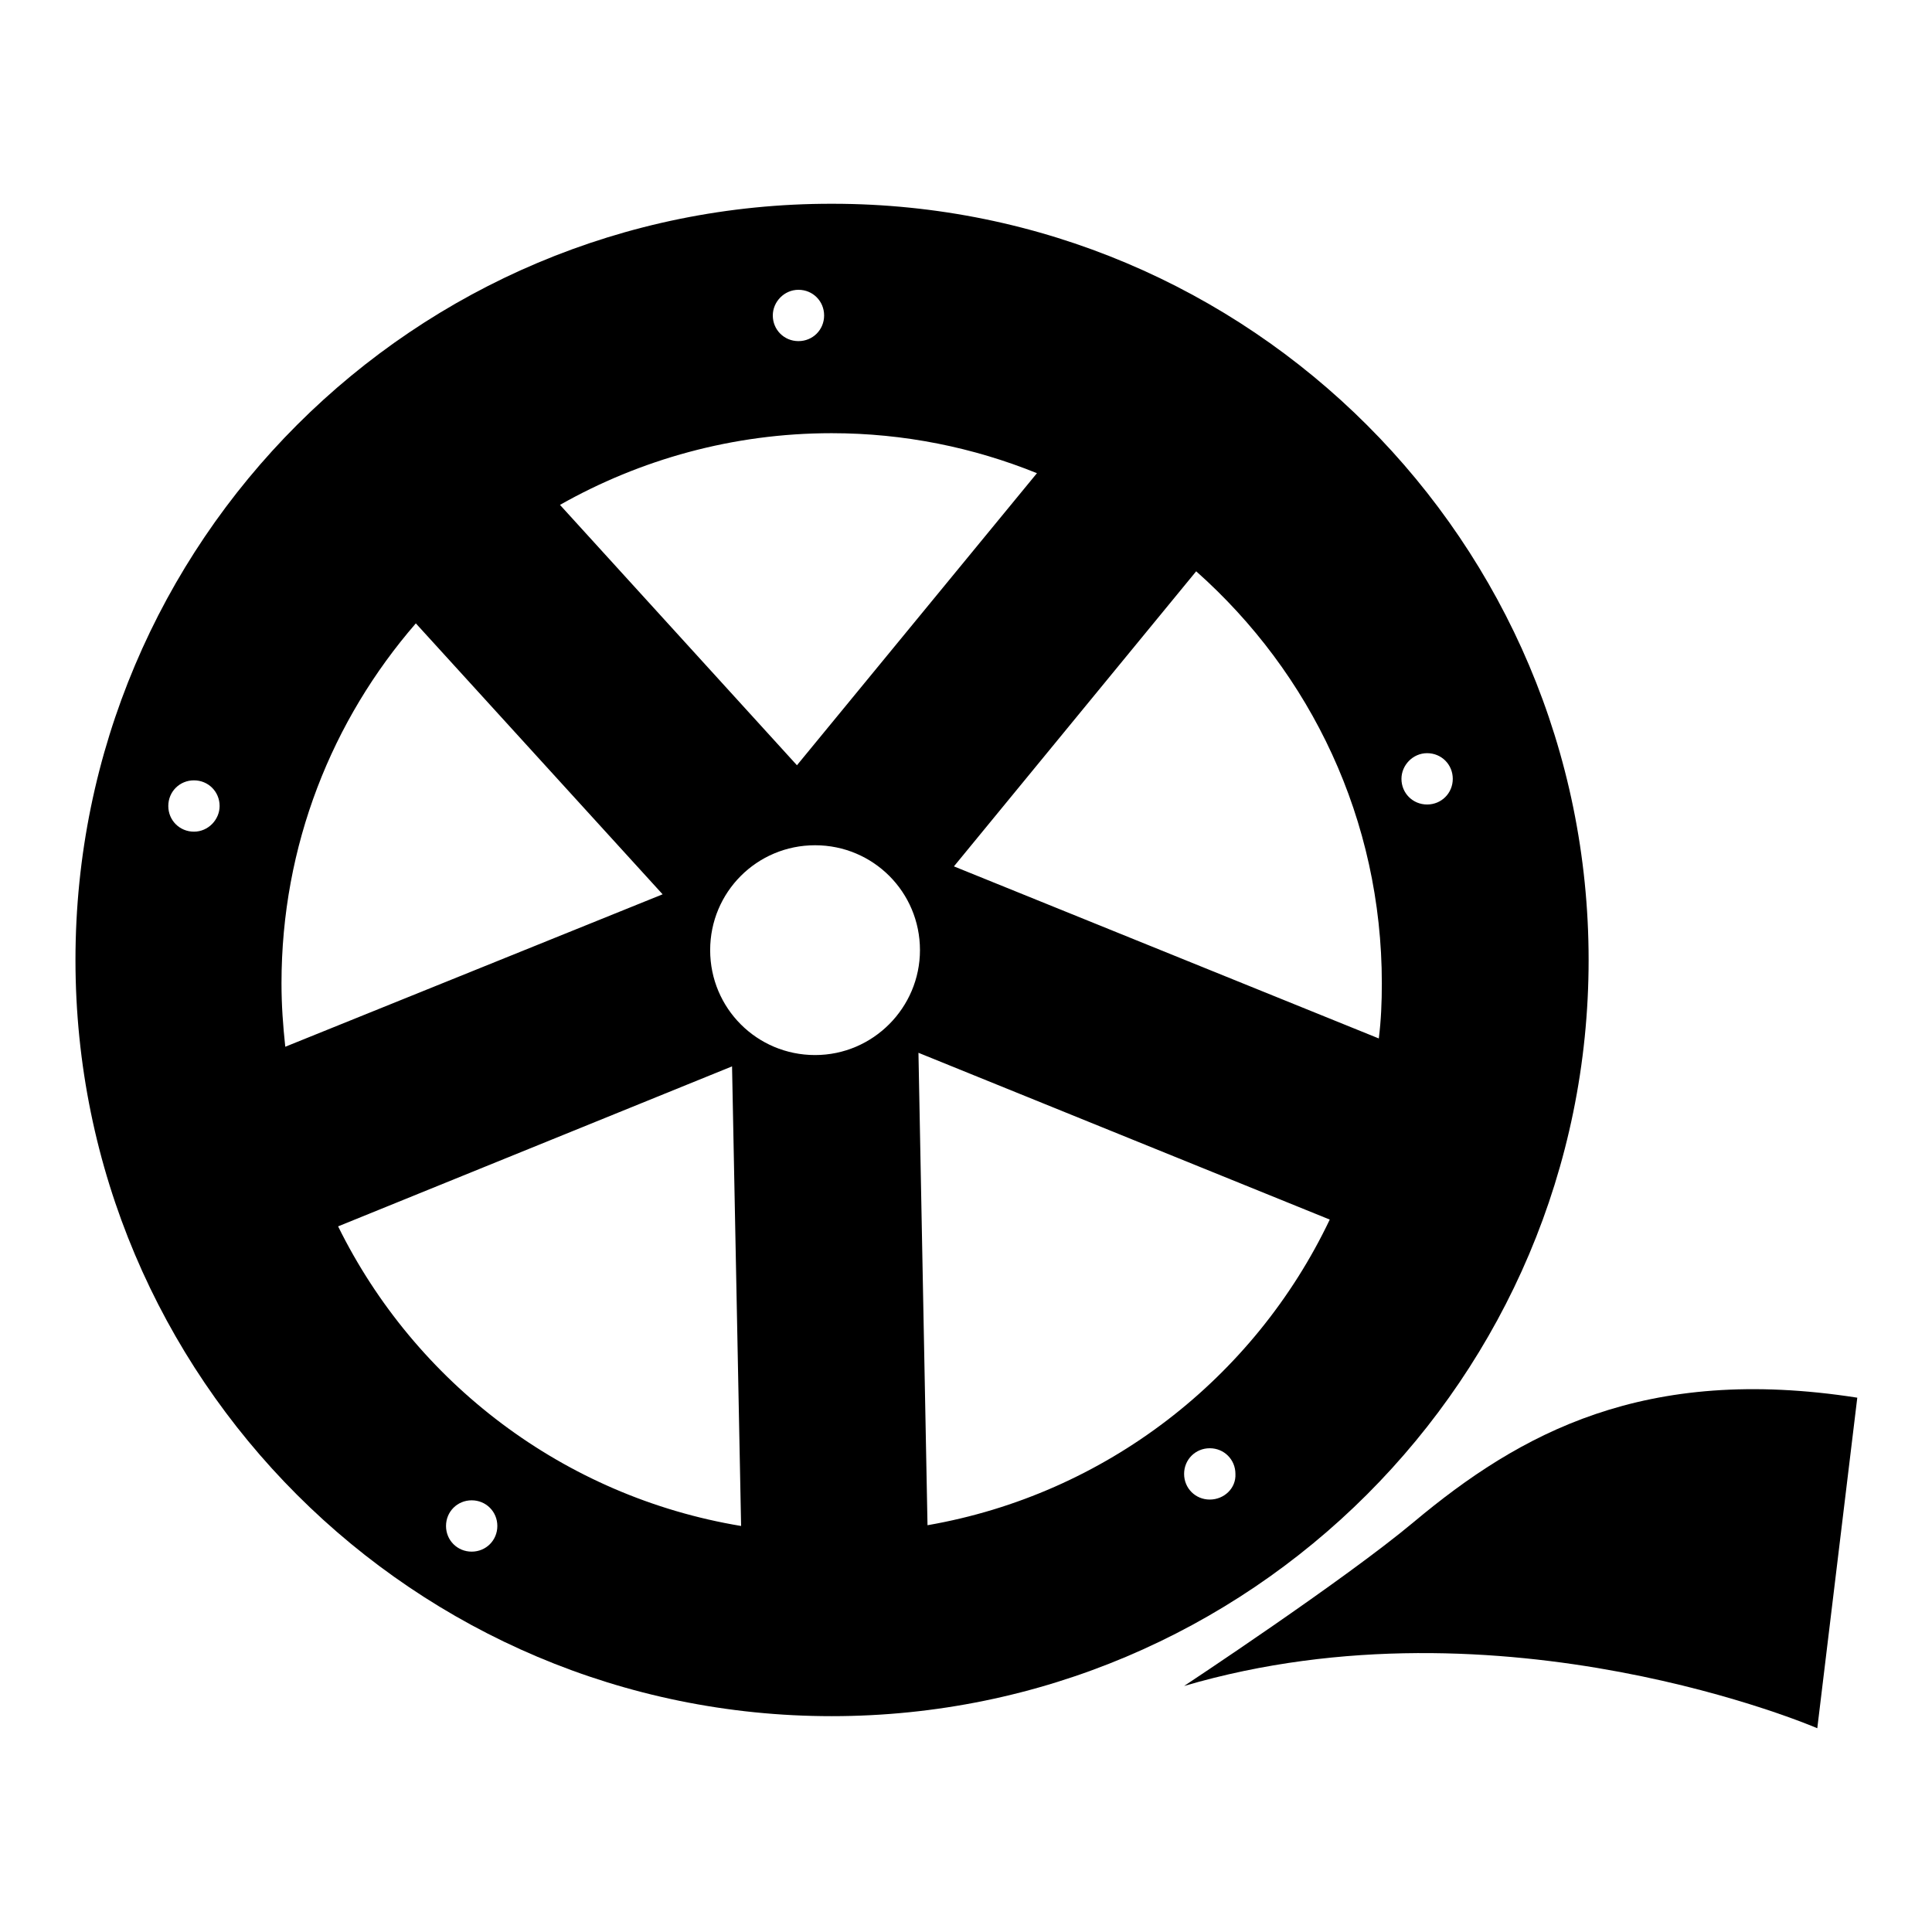
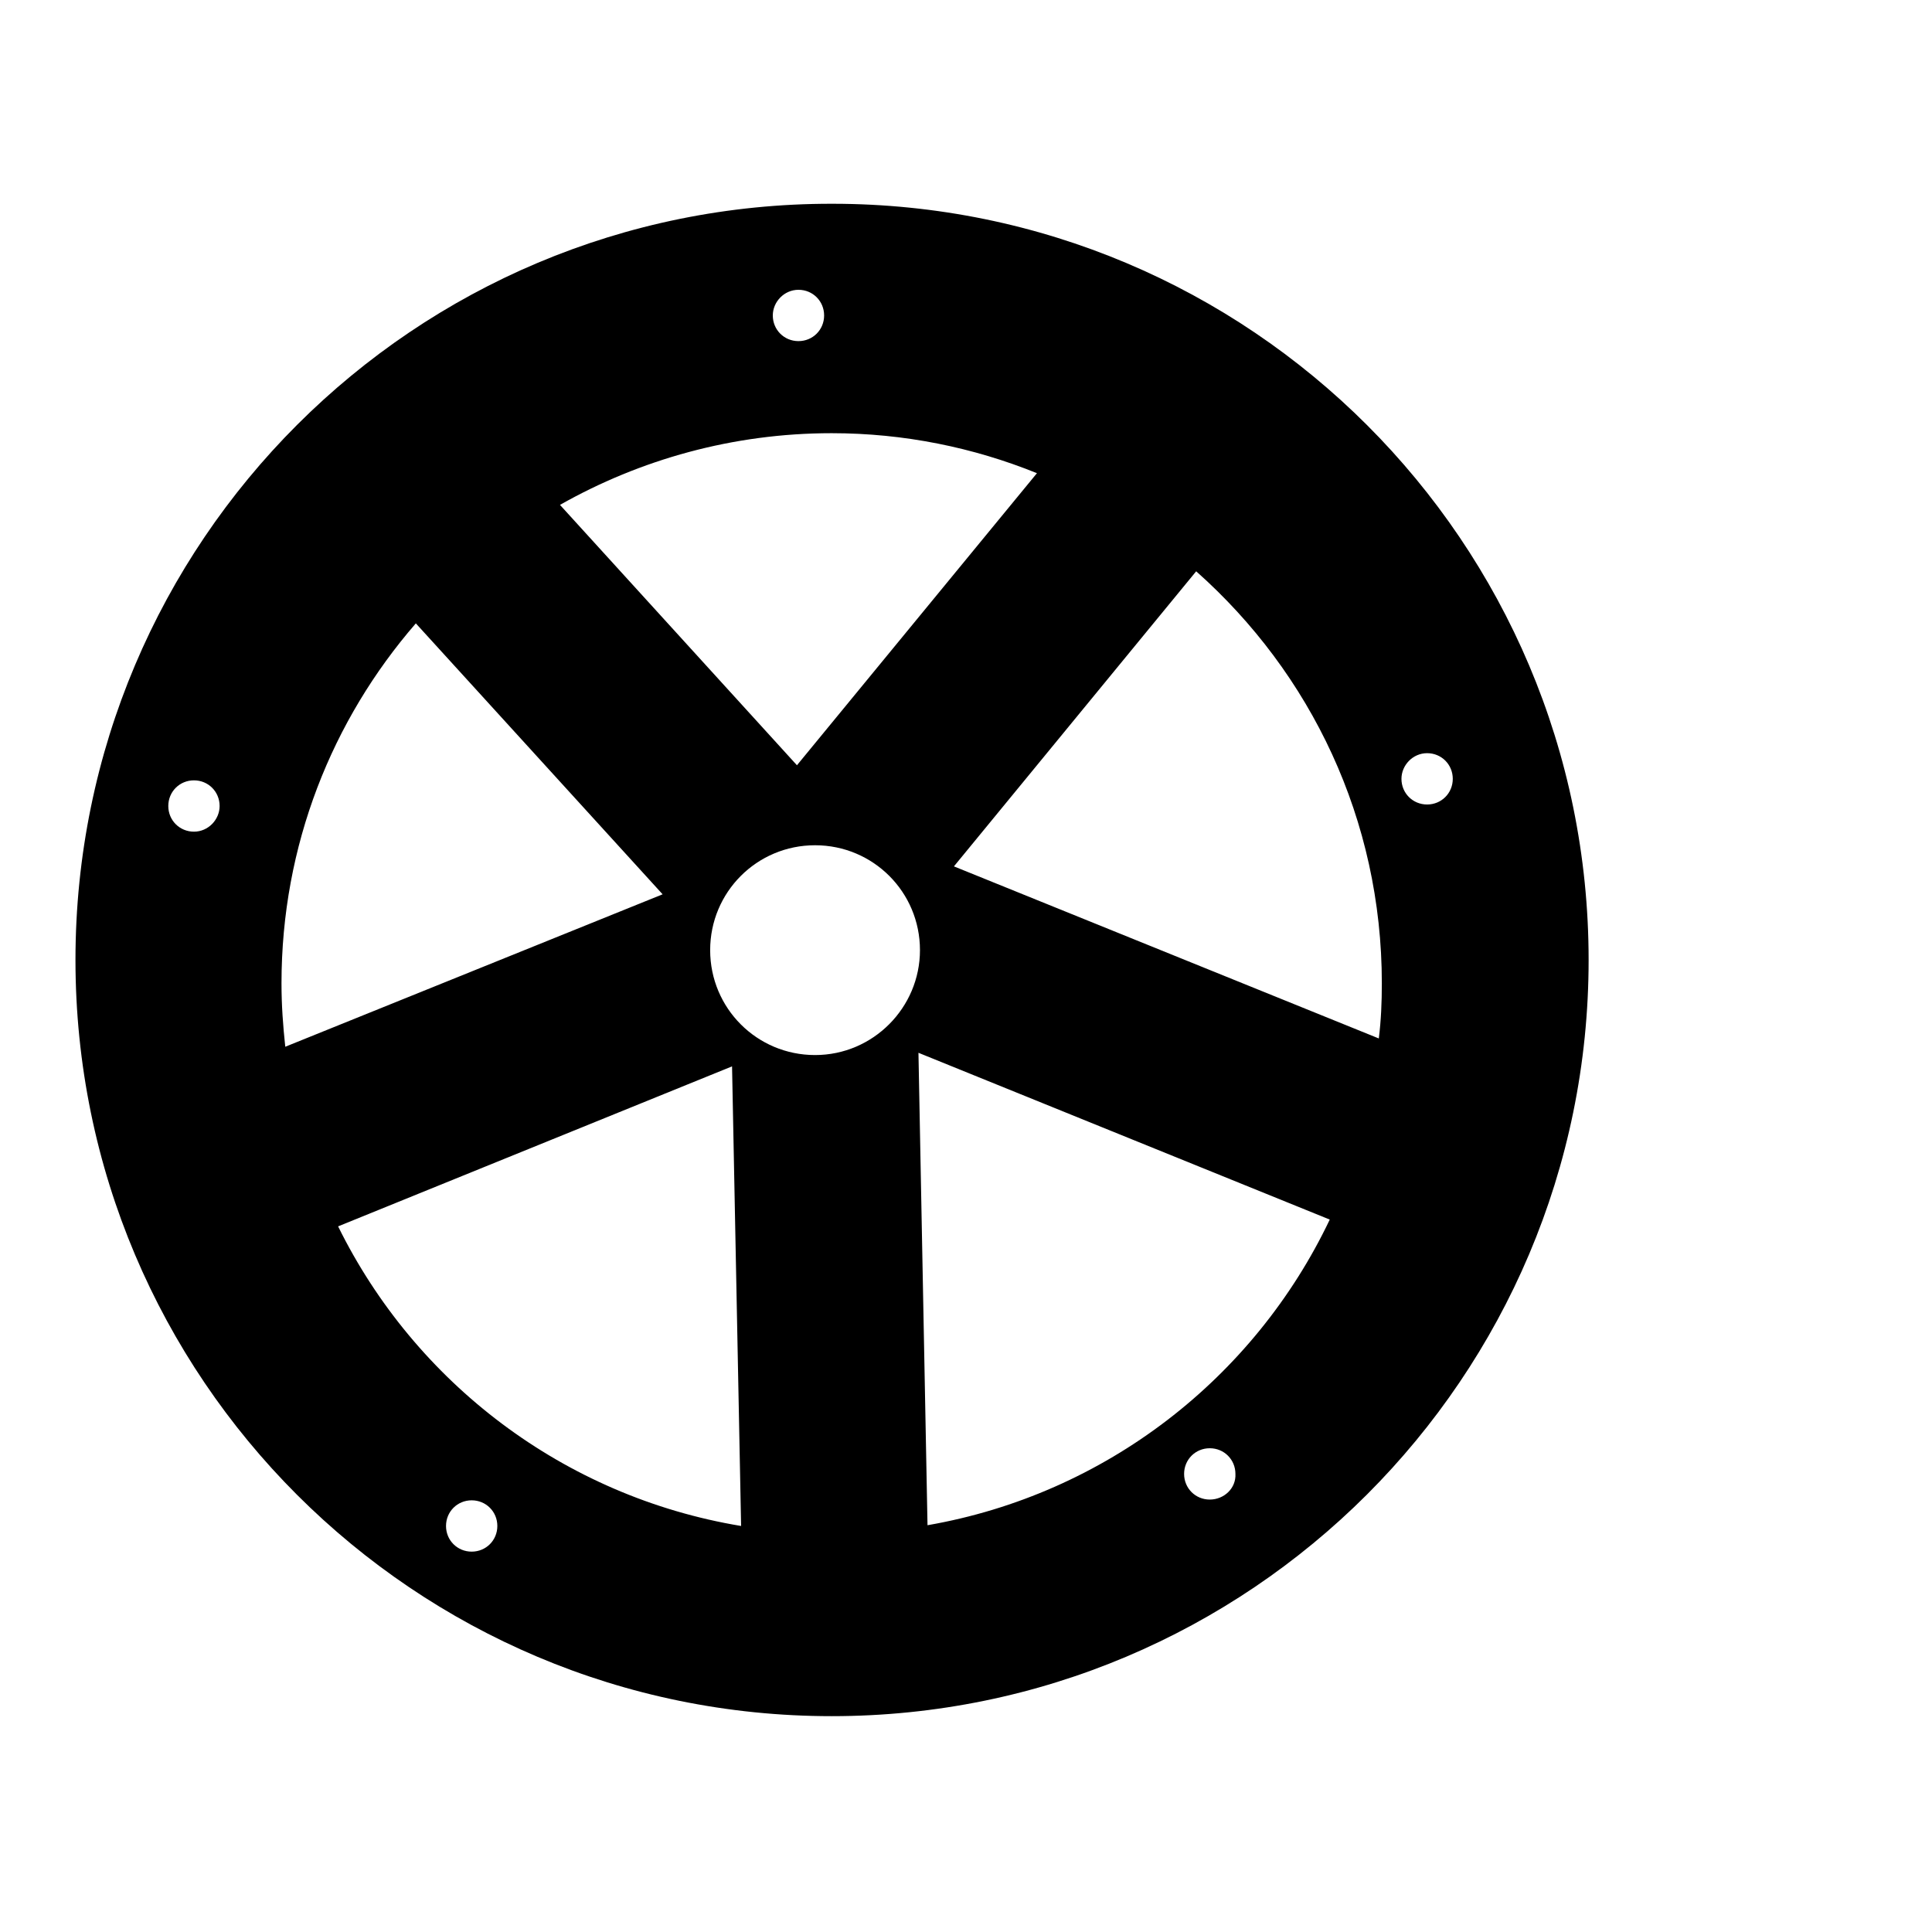
<svg xmlns="http://www.w3.org/2000/svg" version="1.1" x="0px" y="0px" viewBox="0 0 256 256" enable-background="new 0 0 256 256" xml:space="preserve">
  <g>
    <g>
      <g>
        <g>
          <path fill="#000000" d="M210.5,127.2c0-55.4-44.9-100.2-100.2-100.2C54.9,26.9,10,71.8,10,127.2s44.9,100.2,100.2,100.2C165.6,227.4,210.5,182.5,210.5,127.2z M189.1,99.8c1.9,0,3.4,1.5,3.4,3.4c0,1.9-1.5,3.4-3.4,3.4c-1.9,0-3.4-1.5-3.4-3.4C185.7,101.4,187.2,99.8,189.1,99.8z M183.1,130.3c0,2.5-0.1,4.9-0.4,7.3l-56.3-22.8l32.1-39.1C173.7,89.2,183.1,108.6,183.1,130.3z M105.8,38.4c1.9,0,3.4,1.5,3.4,3.4c0,1.9-1.5,3.4-3.4,3.4s-3.4-1.5-3.4-3.4C102.4,40,103.9,38.4,105.8,38.4z M110.2,57.4c9.6,0,18.8,1.9,27.2,5.3l-31.8,38.7L74.2,66.9C84.8,60.9,97.1,57.4,110.2,57.4z M25.7,110.2c-1.9,0-3.4-1.5-3.4-3.4s1.5-3.4,3.4-3.4c1.9,0,3.4,1.5,3.4,3.4C29.1,108.6,27.6,110.2,25.7,110.2z M37.8,138.7c-0.3-2.8-0.5-5.5-0.5-8.4c0-18.3,6.7-34.9,17.8-47.7l32.7,35.9L37.8,138.7z M62.5,205.6c-1.9,0-3.4-1.5-3.4-3.4s1.5-3.4,3.4-3.4c1.9,0,3.4,1.5,3.4,3.4S64.4,205.6,62.5,205.6z M44.8,162.5L97,141.3l1.2,60.9C74.7,198.3,55,183.2,44.8,162.5z M108,139.8c-7.7,0-13.9-6.2-13.9-13.9c0-7.7,6.2-13.9,13.9-13.9c7.7,0,13.9,6.2,13.9,13.9C121.9,133.5,115.7,139.8,108,139.8z M160.3,198.7c-1.9,0-3.4-1.5-3.4-3.4c0-1.9,1.5-3.4,3.4-3.4s3.4,1.5,3.4,3.4C163.8,197.2,162.2,198.7,160.3,198.7z M122.9,202.1l-1.2-62.6l54.5,22.1C166.2,182.6,146.5,198,122.9,202.1z" />
-           <path fill="#000000" d="M187.3,201.7c-9.2,7.7-30.4,21.7-30.4,21.7c42.2-12.4,83.9,5.6,83.9,5.6l5.3-43.8C217.9,180.8,201.4,189.9,187.3,201.7z" />
        </g>
      </g>
      <g />
      <g />
      <g />
      <g />
      <g />
      <g />
      <g />
      <g />
      <g />
      <g />
      <g />
      <g />
      <g />
      <g />
      <g />
    </g>
  </g>
</svg>